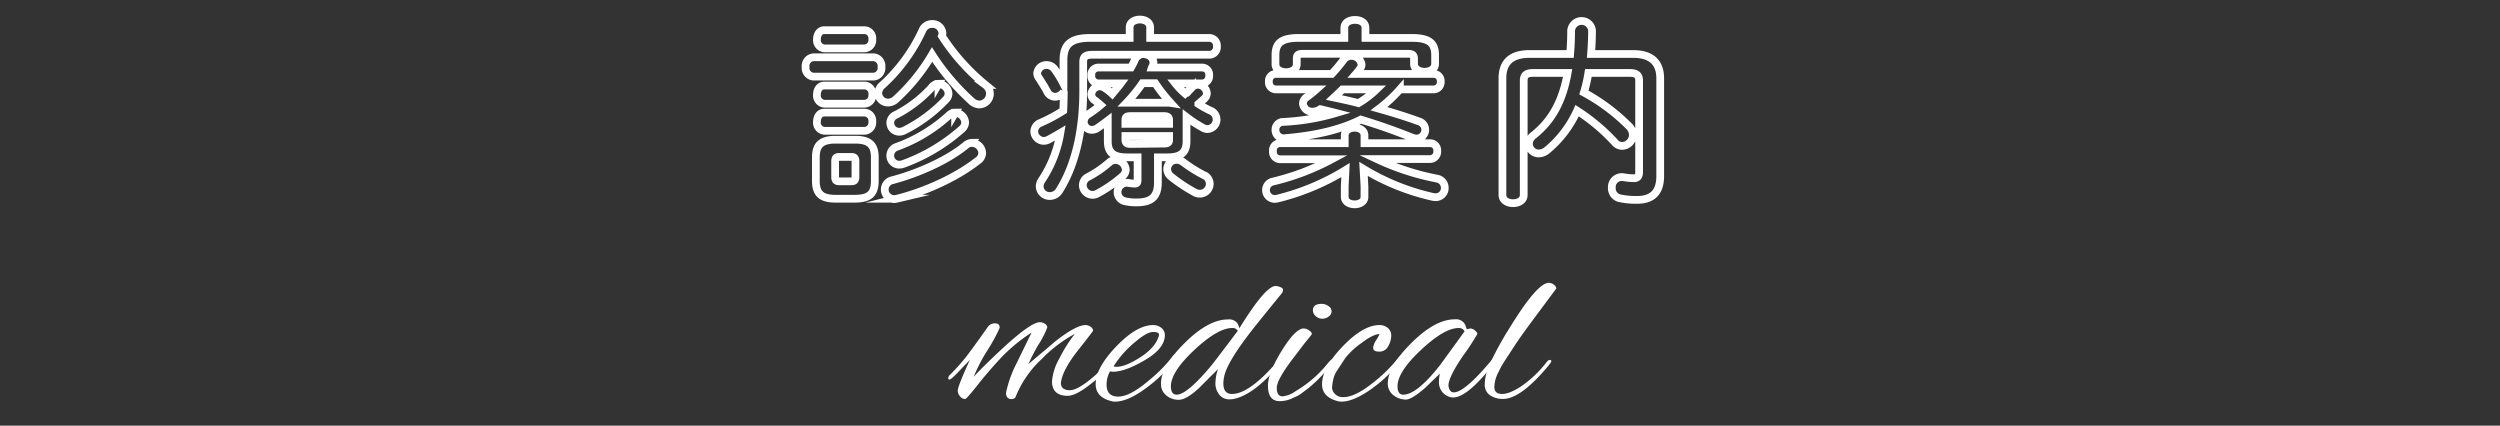
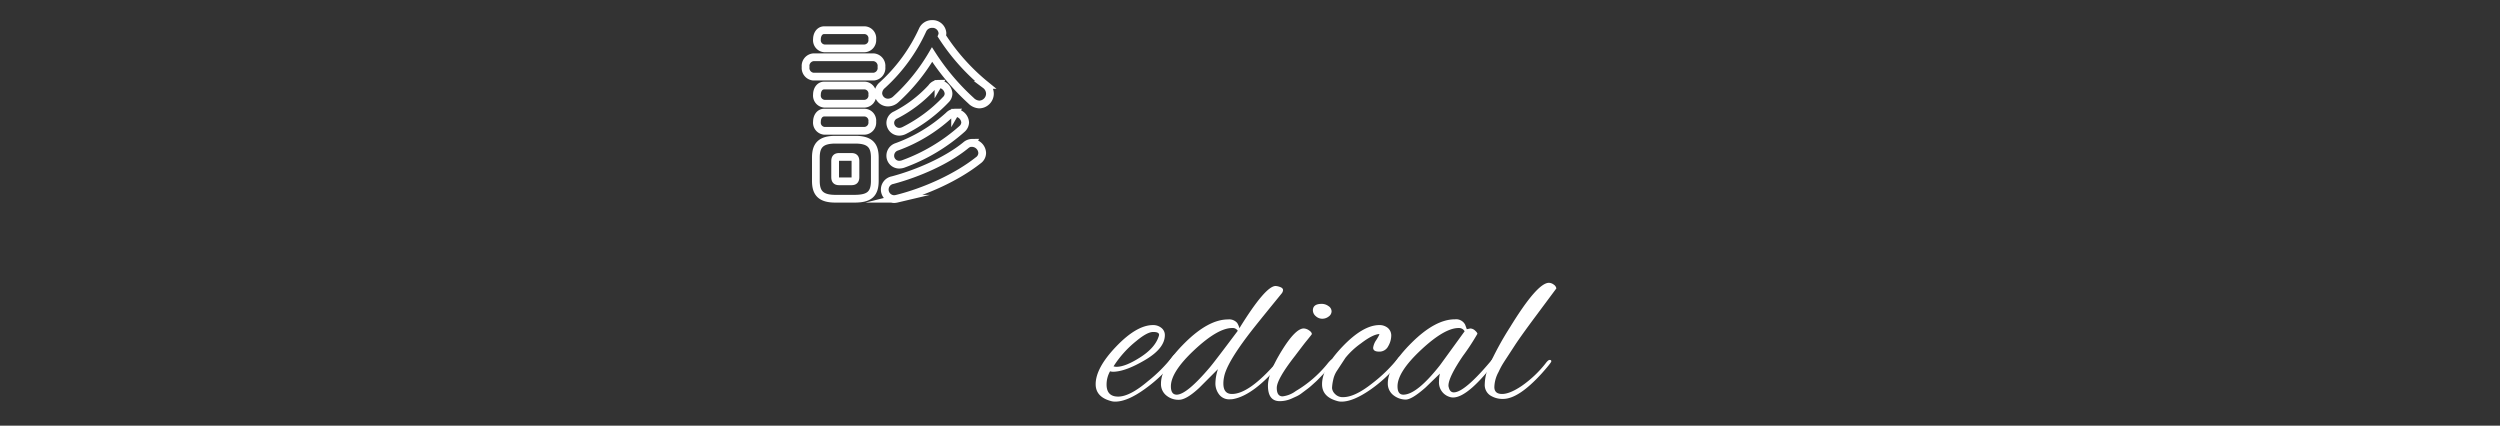
<svg xmlns="http://www.w3.org/2000/svg" viewBox="0 0 646 110">
  <rect x="0" y="0" width="646" height="110" fill="#333333" stroke="none" />
  <defs>
    <style>.cls-1,.cls-2{fill:none;}.cls-2{stroke:#fff;stroke-miterlimit:10;stroke-width:2px;}.cls-3{fill:#fff;}</style>
  </defs>
  <title>m_title</title>
  <g id="レイヤー_2" data-name="レイヤー 2">
    <g id="m_copy1">
      <rect class="cls-1" width="646" height="110" />
      <path class="cls-2" d="M210.17,19.8a2.24,2.24,0,0,1-2-2.5,2.24,2.24,0,0,1,2-2.5h15.6a2.24,2.24,0,0,1,2,2.5,2.24,2.24,0,0,1-2,2.5Zm5.7,31.55c-3.8,0-5.05-1.5-5.05-4.6V40.7c0-3.1,1.25-4.6,5.05-4.6H221c3.8,0,5.05,1.5,5.05,4.6v6.05c0,3.55-1.65,4.55-5.05,4.6ZM213,12.5a2.11,2.11,0,0,1-1.9-2.35c0-1.2.65-2.35,1.9-2.35h10.4a2.09,2.09,0,0,1,2,2.35,2.12,2.12,0,0,1-2,2.35Zm0,14.3a2.11,2.11,0,0,1-1.9-2.35c0-1.2.65-2.35,1.9-2.35h10.4a2.09,2.09,0,0,1,2,2.35,2.12,2.12,0,0,1-2,2.35Zm0,7a2.11,2.11,0,0,1-1.9-2.35c0-1.2.65-2.35,1.9-2.35h10.4a2.09,2.09,0,0,1,2,2.35,2.12,2.12,0,0,1-2,2.35Zm7,13.05c.8,0,1.05-.3,1.05-1.15v-4c0-.85-.25-1.15-1.05-1.15h-3.15c-.8,0-1.05.3-1.05,1.15v4c0,.8.2,1.15,1.05,1.15Zm34.65-24.9a2.86,2.86,0,0,1,1.15,2.25,2.82,2.82,0,0,1-2.75,2.8,3.19,3.19,0,0,1-2.15-1,59.73,59.73,0,0,1-10.05-11.9,49.56,49.56,0,0,1-9.35,11.55,3,3,0,0,1-2,.85,2.5,2.5,0,0,1-2.55-2.4A2.83,2.83,0,0,1,228,22,43.92,43.92,0,0,0,238.38,7.8a2.63,2.63,0,0,1,2.45-1.6,2.56,2.56,0,0,1,2.7,2.35,2,2,0,0,1-.15.75A53.89,53.89,0,0,0,254.68,21.95Zm-3.45,15a2.68,2.68,0,0,1,2.6,2.6,2.34,2.34,0,0,1-1.05,1.9c-5.5,4.35-13.6,8.05-21,9.9a3.93,3.93,0,0,1-.7.1,2.47,2.47,0,0,1-.4-4.9c6.75-1.8,14.2-5.15,18.9-9A2.57,2.57,0,0,1,251.23,36.9Zm-8.7-15.25a2.66,2.66,0,0,1,2.6,2.45,2.21,2.21,0,0,1-.7,1.6,39,39,0,0,1-10.8,8,3,3,0,0,1-1.25.3,2.33,2.33,0,0,1-2.3-2.3,2.24,2.24,0,0,1,1.4-2.05,32.91,32.91,0,0,0,9.25-7.05A2.2,2.2,0,0,1,242.53,21.65Zm4.3,7.45a2.67,2.67,0,0,1,2.6,2.5,2.34,2.34,0,0,1-.8,1.65,46.9,46.9,0,0,1-15.3,9.1,3.39,3.39,0,0,1-.95.15,2.3,2.3,0,0,1-2.3-2.35,2.39,2.39,0,0,1,1.65-2.25,40.47,40.47,0,0,0,13.45-8.1A2.31,2.31,0,0,1,246.83,29.1Z" />
-       <path class="cls-2" d="M303.7,21.55a18.2,18.2,0,0,0,2.55,2.65c.55-.5,1.15-1,1.8-1.65a2.05,2.05,0,0,1,1.5-.65,2.38,2.38,0,0,1,2.3,2.2,2,2,0,0,1-.75,1.5c-.45.4-1,.85-1.45,1.25a24.09,24.09,0,0,0,3.15,1.75,2.46,2.46,0,0,1-.8,4.75,2.33,2.33,0,0,1-1.2-.35,31.84,31.84,0,0,1-4.2-2.75V36.5c0,3.05-1.6,4.15-4.9,4.15h-2.5v6.5c0,3.65-1.6,5.15-5.5,5.15a12.77,12.77,0,0,1-3-.3,2.41,2.41,0,0,1,.8-4.75,10.56,10.56,0,0,0,1.65.2c.65,0,.8-.2.8-1V40.65h-2.8c-3.3,0-4.9-1.1-4.9-4.15V31.15c-.85.65-1.75,1.3-2.6,1.9a2.68,2.68,0,0,1-1.5.5,2.07,2.07,0,0,1-2.1-2.05,2.31,2.31,0,0,1,1.2-2,28.78,28.78,0,0,0,3.15-2.35c-.55-.5-1.1-.9-1.55-1.25A1.91,1.91,0,0,1,282,24.4a2.23,2.23,0,0,1,2.15-2.1,2.45,2.45,0,0,1,1.25.4,12.28,12.28,0,0,1,2,1.55c.75-.9,1.5-1.75,2.2-2.7h-5.85A1.88,1.88,0,0,1,282,19.5a1.85,1.85,0,0,1,1.8-2.05h8.45a18.54,18.54,0,0,0,1-2,2.44,2.44,0,0,1,1.35-1.3h-12.3c-1.9,0-2.4.5-2.4,2v7.45c0,10.8-2.3,19.5-6.15,25.6a2.85,2.85,0,0,1-2.45,1.45,2.57,2.57,0,0,1-2.65-2.45,2.94,2.94,0,0,1,.55-1.65A31.25,31.25,0,0,0,274,34.35c-1,.6-2,1.15-3,1.7a2.72,2.72,0,0,1-1.35.35,2.51,2.51,0,0,1-2.4-2.45,2.44,2.44,0,0,1,1.6-2.2,44.16,44.16,0,0,0,5.9-3.15c.1-1.65.1-3.3.15-5A2.62,2.62,0,0,1,272.6,25a2.3,2.3,0,0,1-2-1.3c-.55-1.1-1.4-2.35-2.1-3.5A2.16,2.16,0,0,1,268,19a2.38,2.38,0,0,1,2.45-2.2,2.53,2.53,0,0,1,2,1,27.29,27.29,0,0,1,2.35,3.85v-6.1c0-4,1.8-5.75,6.9-5.75H291.9V7.1c0-1.4,1.35-2.05,2.65-2.05s2.65.65,2.65,2.05V9.8h15.4a2,2,0,0,1,1.85,2.15,2,2,0,0,1-1.85,2.2H296.4a2.17,2.17,0,0,1,1.65,2,2.1,2.1,0,0,1-.2.9c0,.15-.15.25-.2.4h13a1.85,1.85,0,0,1,1.8,2.05,1.88,1.88,0,0,1-1.8,2.05Zm-15.4,19.8a2.67,2.67,0,0,1,2.6,2.5,2.25,2.25,0,0,1-.8,1.65A34.47,34.47,0,0,1,283.6,50a2.68,2.68,0,0,1-1.3.35,2.54,2.54,0,0,1-2.5-2.5,2.42,2.42,0,0,1,1.4-2.15,27.66,27.66,0,0,0,5.4-3.7A2.42,2.42,0,0,1,288.3,41.35ZM302.1,31c0-.7-.35-1-1.3-1h-8.7c-1,0-1.3.25-1.3,1v1h11.3Zm-1.3,6.1c1,0,1.3-.25,1.3-1V35.15H290.8V36.2c.05.85.55,1,1.3,1Zm.9-10.55a4.29,4.29,0,0,1,.8.05,43.4,43.4,0,0,1-4-5.1h-3.3a40.17,40.17,0,0,1-4.1,5.05Zm9.45,18.7a2.54,2.54,0,0,1,1.45,2.2,2.57,2.57,0,0,1-2.55,2.6,2.77,2.77,0,0,1-1.45-.4,42.77,42.77,0,0,1-6-4,2.58,2.58,0,0,1-1-2,2.44,2.44,0,0,1,2.45-2.35,2.93,2.93,0,0,1,1.75.65A38.3,38.3,0,0,0,311.15,45.3Z" />
-       <path class="cls-2" d="M352.58,48.15V50.9c0,1.25-1.25,1.9-2.55,1.9s-2.55-.65-2.55-1.9V48.15l.2-4.2a61.34,61.34,0,0,1-17.55,7.35,3.87,3.87,0,0,1-.75.1,2.27,2.27,0,0,1-.4-4.5,62.52,62.52,0,0,0,15.15-5.75H330.68a1.88,1.88,0,0,1-1.75-2.05A1.85,1.85,0,0,1,330.68,37h16.8V35c0-1.3,1.3-2,2.55-2s2.55.65,2.55,2V37h17a1.85,1.85,0,0,1,1.8,2.05,1.88,1.88,0,0,1-1.8,2.05H355.78a65.59,65.59,0,0,0,15.5,5.05,2.42,2.42,0,0,1,2.05,2.4,2.34,2.34,0,0,1-2.4,2.4,5,5,0,0,1-.8-.1,59.32,59.32,0,0,1-17.8-7.2Zm9.15-25.05a36.24,36.24,0,0,1-5.4,5c3.55,1,7,2.05,10.25,3.25a2.26,2.26,0,0,1-.55,4.45,3.42,3.42,0,0,1-1.15-.25c-4.25-1.7-8.75-3.3-13.25-4.65-5.5,2.75-12,4.15-19.55,4.8a2.13,2.13,0,0,1-2.5-2.15,2,2,0,0,1,2-2.05,57,57,0,0,0,13.65-2.3c-1.35-.35-2.7-.65-4.05-1a3.61,3.61,0,0,1-2,.65,2.36,2.36,0,0,1-2.5-2.1,2.06,2.06,0,0,1,.9-1.6,30.5,30.5,0,0,0,2.55-2.05h-10.5a1.83,1.83,0,0,1-1.75-2,1.81,1.81,0,0,1,1.75-2h14.5a36.91,36.91,0,0,0,3.05-3.65,2.44,2.44,0,0,1,2-1,2.58,2.58,0,0,1,2.65,2.25,2,2,0,0,1-.45,1.15c-.3.4-.65.85-1,1.25h20.1a1.82,1.82,0,0,1,1.8,2,1.84,1.84,0,0,1-1.8,2ZM347.38,7.2c0-1.4,1.35-2.05,2.75-2.05s2.7.65,2.7,2.05V9.8h12c4.5,0,6,1.35,6,4.45V16.5c0,1.35-1.35,2.05-2.7,2.05s-2.75-.7-2.75-2.05V15.1c0-.85-.4-1.2-1.6-1.2H336.63c-1.2,0-1.55.35-1.55,1.2v1.5c0,1.35-1.35,2.05-2.75,2.05s-2.75-.7-2.75-2.05V14.25c0-3.1,1.5-4.45,6-4.45h11.8Zm-.5,15.9c-.75.75-1.45,1.4-2.2,2.1,2.15.45,4.25.9,6.35,1.45a24.89,24.89,0,0,0,4.65-3.55Z" />
-       <path class="cls-2" d="M410.43,18.85a35.13,35.13,0,0,1-1.15,5.05,50.37,50.37,0,0,1,11.55,8.6,3.28,3.28,0,0,1,1.1,2.35,2.87,2.87,0,0,1-2.8,2.85,2.43,2.43,0,0,1-1.8-.85,49.94,49.94,0,0,0-9.8-8.25,28.37,28.37,0,0,1-7.75,10.2,3.48,3.48,0,0,1-2.15.85,2.52,2.52,0,0,1-2.55-2.5,2.76,2.76,0,0,1,1.2-2.2c4.7-3.75,7.5-8.75,8.8-16.1h-8.9c-1.9,0-2.45.65-2.45,2.05V50.4c0,1.4-1.35,2.1-2.75,2.1s-2.75-.7-2.75-2.1V20.25c0-3.9,2-6.3,7-6.3h10.5c.15-1.9.25-3.9.25-6.05a2.71,2.71,0,0,1,5.4,0c0,2.1-.1,4.15-.25,6.05H422c4.9,0,7,2.4,7,6.3V45.5c0,4.45-2.3,6.15-6,6.15a20.11,20.11,0,0,1-4.35-.4,2.61,2.61,0,0,1-2.15-2.7,2.58,2.58,0,0,1,3.05-2.75,16.94,16.94,0,0,0,2.7.25c.85,0,1.3-.45,1.3-1.65V20.9c0-1.4-.55-2.05-2.45-2.05Z" />
-       <path class="cls-3" d="M275.92,102.28q-4.08,0-4.08-3.78a14.22,14.22,0,0,1,1.92-5.91,36,36,0,0,1,4-6.33,35.27,35.27,0,0,0-8.58,6.51,27,27,0,0,0-6.78,9.87,1.11,1.11,0,0,1-1,.48q-1.44,0-1.44-1.62a29.44,29.44,0,0,1,2.7-7.56q.66-1.38,3.9-8a42.81,42.81,0,0,0-7.95,6.57q-3.27,3.51-6.06,7.05t-3.15,3.54a1.68,1.68,0,0,1-1.35-.72,2.31,2.31,0,0,1-.57-1.44q0-1.08,3.12-7.92L247,96.76q-1.32,1.32-1.65,1.32c-.22,0-.33-.13-.33-.39a1.33,1.33,0,0,1,.48-.87,49.32,49.32,0,0,0,4-4.44q1.74-2.22,5.76-7.92a2.17,2.17,0,0,1,1.86-.9q1.2,0,1.2,1.14a44.44,44.44,0,0,1-3.18,5.85,41.83,41.83,0,0,0-3.54,6.81q2.46-2.7,7.38-7.26,7.38-6.84,9.72-6.84a2.26,2.26,0,0,1,1.32.42,1.17,1.17,0,0,1,.6.93,23.12,23.12,0,0,1-2.34,4.53,46.87,46.87,0,0,0-2.52,4.92q6.66-5.58,6.66-5.64Q278,84,280.48,84a2.28,2.28,0,0,1,1.35.45,1.29,1.29,0,0,1,.63,1q0,.12-3.9,5.07t-4.38,8.13a1.89,1.89,0,0,0,.42,1.62,2.74,2.74,0,0,0,2,.54q1.41,0,4.14-2a31.76,31.76,0,0,0,5.55-5.25q1.08-1.2,1.47-1.2c.26,0,.39.1.39.3a1.48,1.48,0,0,1-.54,1,35.79,35.79,0,0,1-6.33,6Q277.84,102.28,275.92,102.28Z" />
      <path class="cls-3" d="M288.16,103.78a3.78,3.78,0,0,1-1.2-.18q-3.84-1.08-3.84-4.32,0-4.2,5.28-9.72T297.88,84a3.33,3.33,0,0,1,2.25.75,2.33,2.33,0,0,1,.87,1.83Q301,90,295.93,93t-8.25,3.06a2.64,2.64,0,0,1-.84-.12,6.94,6.94,0,0,0-.9,3.42q0,3.12,3,3.12t7.71-4a38.33,38.33,0,0,0,6.24-6.24c.36-.48.67-.72.93-.72s.39.12.39.36a2,2,0,0,1-.48,1,36.87,36.87,0,0,1-7.8,7.56Q291.34,103.78,288.16,103.78ZM299.5,86.5q0-.72-1.53-.72t-4.35,2.34a26.78,26.78,0,0,0-5.88,6.54,2.43,2.43,0,0,0,.78.12q2.28,0,6.09-2.43T299.38,87A1.47,1.47,0,0,0,299.5,86.5Z" />
      <path class="cls-3" d="M320.26,84.82Q327,73.9,329.62,73.9a3.75,3.75,0,0,1,1.17.27q.75.27.75.81a1.6,1.6,0,0,1-.3.78q-4.8,5.88-7.14,8.82-7.08,8.94-7.8,12.84a8,8,0,0,0-.18,1.68q0,2.7,2.22,2.7,4.44,0,11.58-8.22a2.33,2.33,0,0,1,1-.69c.28-.06.42,0,.42.21a1.21,1.21,0,0,1-.36.72q-7,8.34-12.36,9.3a4.59,4.59,0,0,1-.84.06,3.21,3.21,0,0,1-2.79-1.29,4.67,4.67,0,0,1-.93-2.79,12.16,12.16,0,0,1,.66-3.72l-4.86,4.86q-3.3,3.06-5.19,3.06a4.84,4.84,0,0,1-3.15-1A3.76,3.76,0,0,1,300,99.1q0-4.38,6.12-10.47t11.22-6.09a2.72,2.72,0,0,1,2.34.9A4.58,4.58,0,0,1,320.26,84.82Zm-17.7,15q0,2.16,1.5,2.16,2.58,0,8.58-7.08,1.08-1.26,7.2-9.42a1.53,1.53,0,0,0-1.44-.72q-3.72,0-9.78,5.67T302.56,99.82Z" />
      <path class="cls-3" d="M330.7,103.66q-3.06,0-3.06-4,0-3.24,3.54-9t5.7-5.79a2.58,2.58,0,0,1,1.35.48q.75.48.75,1-.3.42-.72.93l-.9,1.11q-.48.6-1.32,1.71l-1.62,2.13q-4.5,5.82-4.5,8t1.5,2.19a7.09,7.09,0,0,0,3.42-1.38,30.41,30.41,0,0,0,8-6.84q1.08-1.38,1.47-1.38t.39.48q0,.48-1.38,1.92l-2.19,2.28q-.81.84-1.11,1.11l-1.11,1a14.15,14.15,0,0,1-1.23,1l-1.2.9a7.23,7.23,0,0,1-1.38.87l-1.38.63A7.59,7.59,0,0,1,330.7,103.66Zm12.57-24.57a1.64,1.64,0,0,1,.81,1.35,1.67,1.67,0,0,1-.75,1.35,2.66,2.66,0,0,1-1.65.57A2.44,2.44,0,0,1,340,81.7a2,2,0,0,1-.75-1.5q0-1.68,2.28-1.68A2.92,2.92,0,0,1,343.27,79.09Z" />
      <path class="cls-3" d="M346.66,103.78a3.78,3.78,0,0,1-1.2-.18q-3.84-1.08-3.84-4.32,0-4.2,5.28-9.72T356.38,84a3.33,3.33,0,0,1,2.25.75,2.56,2.56,0,0,1,.87,2,5.59,5.59,0,0,1-.78,2.7,2.52,2.52,0,0,1-2.34,1.41q-1.56,0-1.56-1a4.6,4.6,0,0,1,.81-2,12.26,12.26,0,0,0,.81-1.44c0-.06-.06-.09-.18-.09q-1.68.18-4.59,2.4a20.15,20.15,0,0,0-4,3.72L345.34,96a6.85,6.85,0,0,0-.87,2.28,10.91,10.91,0,0,0-.27,2,2.4,2.4,0,0,0,.75,1.5,2.7,2.7,0,0,0,2.13.84q3,0,7.44-3.51a38.27,38.27,0,0,0,6.84-6.69.91.91,0,0,1,.72-.36c.28,0,.42.08.42.24a1,1,0,0,1-.3.6,35.82,35.82,0,0,1-7.89,7.65Q349.72,103.78,346.66,103.78Z" />
      <path class="cls-3" d="M379.06,85.06l.84-.18a1.87,1.87,0,0,1,1.26.54q.6.54.6.84A57.39,57.39,0,0,1,378,92q-3.72,5.49-3.72,7.65a1.13,1.13,0,0,0,.06.36q.3,1.38,1.32,1.38,3.12,0,11.4-10.32a.52.52,0,0,1,.42-.24q.24,0,.24.45a2.18,2.18,0,0,1-.54,1.17q-7.68,10.26-11.7,10.26a2.88,2.88,0,0,1-1-.18,3.88,3.88,0,0,1-2.64-4,8.88,8.88,0,0,1,.24-2l-3.72,3.6q-3.54,3.12-5.13,3.12a5.16,5.16,0,0,1-3-1,3.77,3.77,0,0,1-1.62-3.18q0-4.38,6.12-10.47t11.22-6.09a2.63,2.63,0,0,1,2.64,1.38l.3.81C379,85,379,85.06,379.06,85.06ZM361.12,99.82q0,2.16,1.5,2.16,3.48,0,9.48-7.62l6.36-8.76a1.66,1.66,0,0,0-1.56-.84q-3.66,0-9.72,5.67T361.12,99.82Z" />
      <path class="cls-3" d="M386.14,100q0,1.8,2,1.8t5.1-2.1a28.55,28.55,0,0,0,6.06-5.7q.72-1,1.14-1c.28,0,.42.12.42.36s-.82,1.28-2.46,3.12q-6,6.6-10,6.6a5.87,5.87,0,0,1-3.36-.93,3.23,3.23,0,0,1-1.38-2.88,12.58,12.58,0,0,1,1-4.53,80.07,80.07,0,0,1,5.58-10.26q7-11.4,10-11.4a2.12,2.12,0,0,1,1.23.45,1.45,1.45,0,0,1,.69,1l-5.31,7.14q-3.93,5.28-5.43,7.59l-2.25,3.45q-.75,1.14-1.11,1.77t-.84,1.65A8.62,8.62,0,0,0,386.14,100Z" />
    </g>
  </g>
</svg>